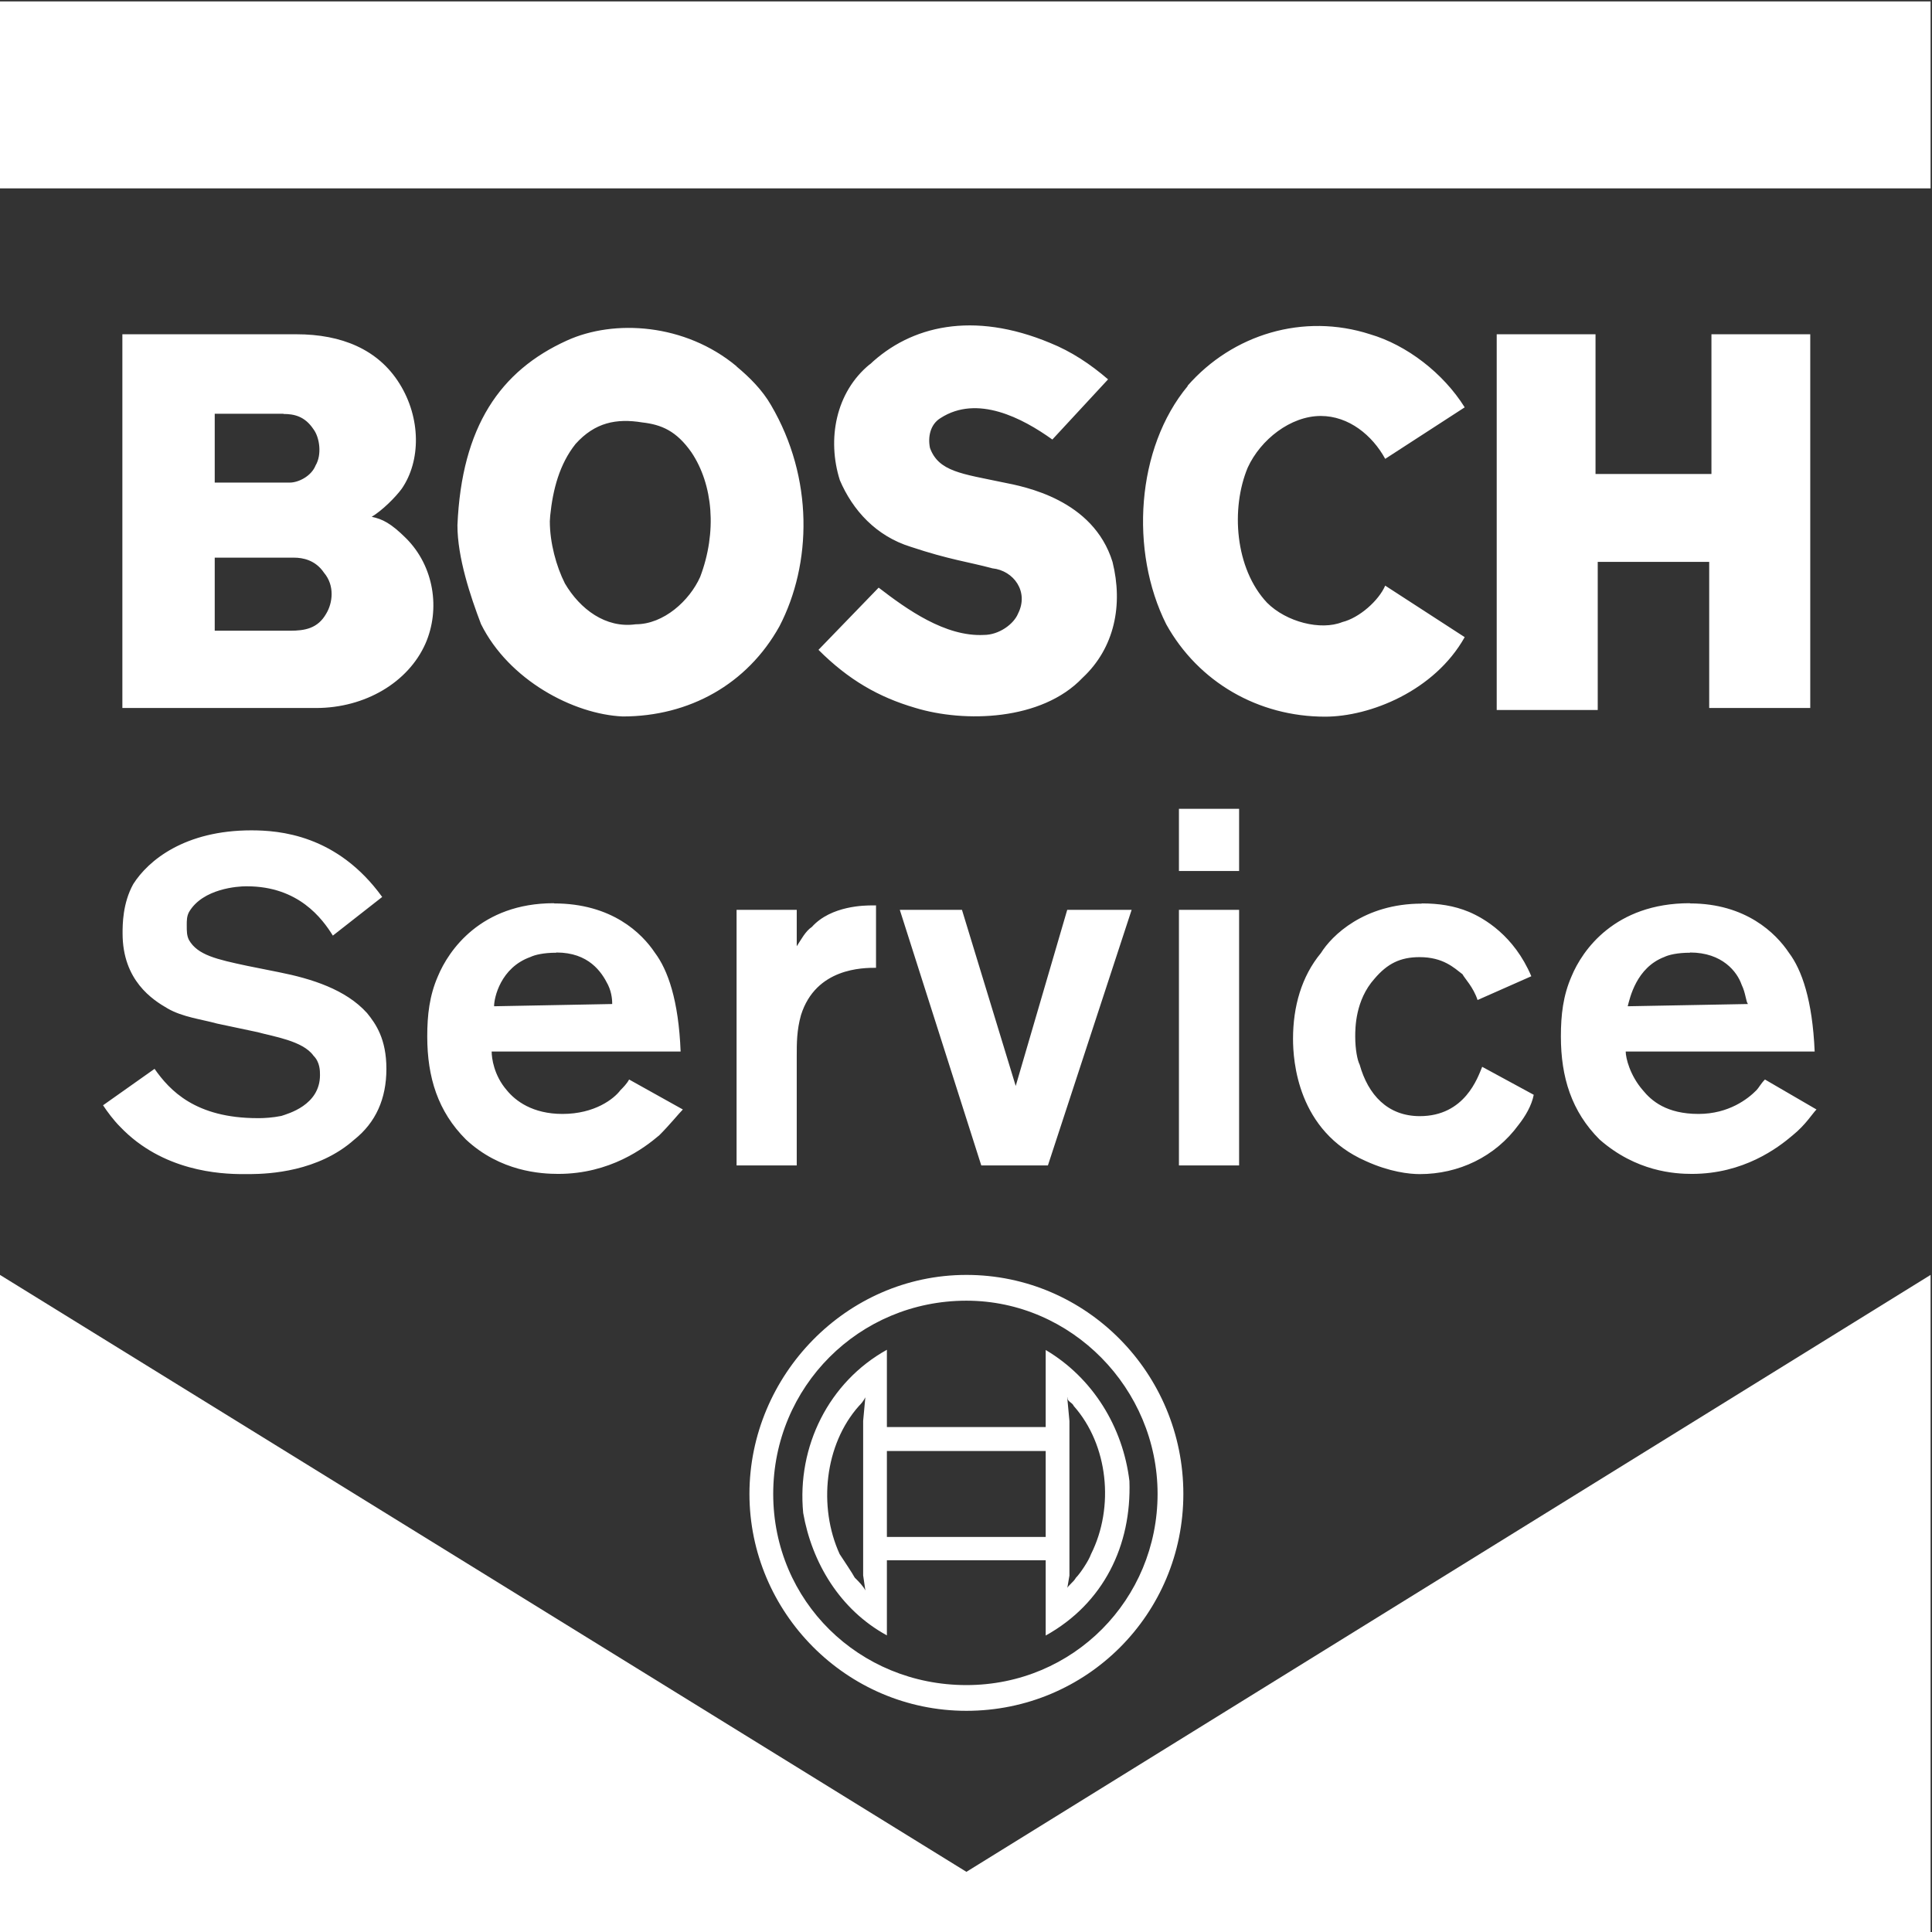
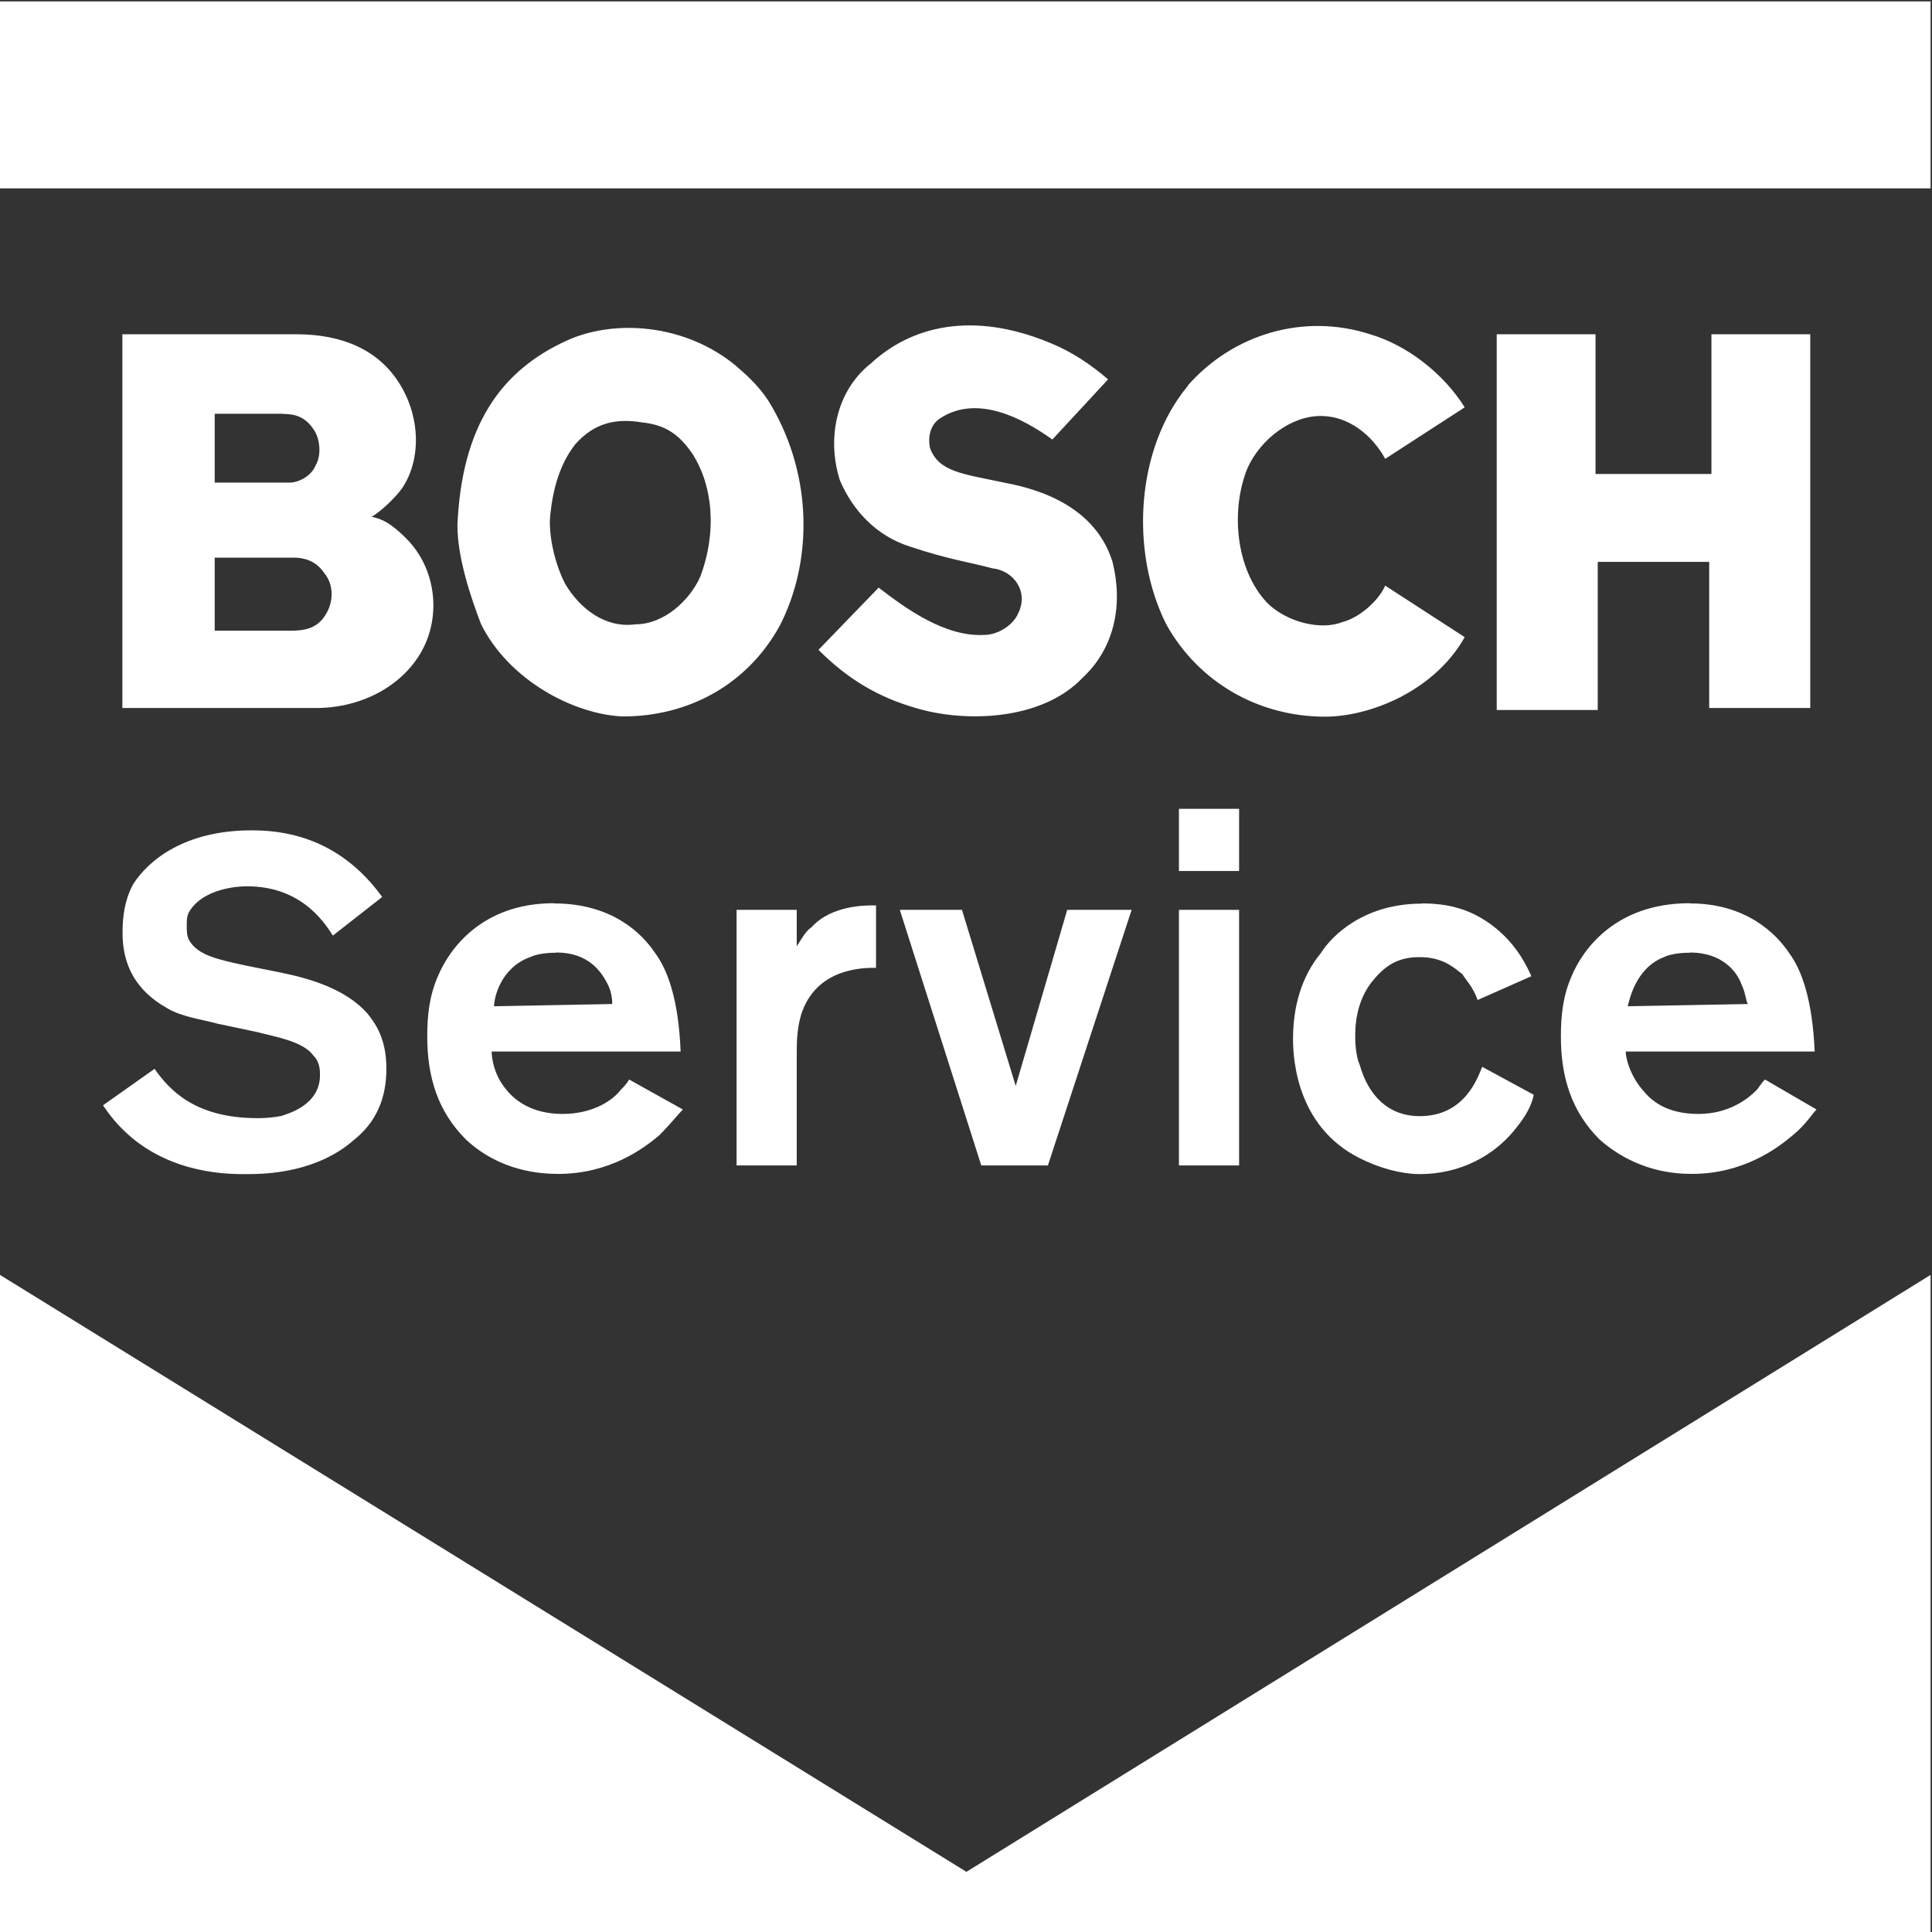
<svg xmlns="http://www.w3.org/2000/svg" width="56" height="56" viewBox="0 0 56 56" fill="none">
  <rect x="0" y="0" width="56" height="56" fill="#333333" stroke="none" />
  <g clip-path="url(#clip0_1_68)">
    <path fill-rule="evenodd" clip-rule="evenodd" d="M34.422 11.182C35.729 9.689 37.782 9.065 39.713 9.689C40.769 9.998 41.831 10.809 42.455 11.807L40.151 13.3C39.778 12.617 39.095 12.057 38.284 12.057C37.409 12.057 36.54 12.74 36.167 13.551C35.671 14.735 35.793 16.479 36.727 17.471C37.287 18.031 38.284 18.282 38.908 18.031C39.404 17.908 39.964 17.407 40.151 16.975L42.455 18.468C41.58 20.026 39.713 20.773 38.407 20.773C36.476 20.773 34.737 19.775 33.804 18.095C32.742 15.977 32.929 12.991 34.428 11.188L34.422 11.182ZM21.35 10.623C21.723 10.932 22.097 11.305 22.348 11.742C23.59 13.86 23.532 16.345 22.593 18.153C21.659 19.833 19.979 20.767 18.048 20.767C16.619 20.703 14.747 19.711 13.942 18.089C13.633 17.278 13.259 16.158 13.259 15.225C13.382 12.361 14.502 10.745 16.433 9.87C17.803 9.246 19.857 9.374 21.35 10.617V10.623ZM25.212 10.564C26.396 9.444 28.198 9.007 30.438 9.94C31.062 10.191 31.617 10.564 32.118 10.996L30.503 12.74C29.633 12.116 28.327 11.433 27.265 12.116C26.956 12.303 26.892 12.676 26.956 12.985C27.207 13.673 27.889 13.732 29.073 13.982C29.698 14.105 31.687 14.478 32.247 16.287C32.556 17.529 32.311 18.777 31.378 19.647C30.193 20.895 27.953 20.953 26.524 20.516C25.468 20.207 24.593 19.705 23.724 18.836L25.468 17.033C26.279 17.657 27.399 18.462 28.519 18.404C28.957 18.404 29.388 18.089 29.511 17.78C29.826 17.156 29.388 16.538 28.764 16.473C28.076 16.287 27.516 16.223 26.396 15.849C25.398 15.54 24.716 14.793 24.343 13.918C23.969 12.734 24.22 11.369 25.212 10.558V10.564ZM46.247 9.689V13.738H49.607V9.689H52.471V20.522H49.542V16.287H46.311V20.58H43.383V9.689H46.247ZM8.593 9.689C9.899 9.689 10.961 10.127 11.579 11.118C12.203 12.116 12.203 13.358 11.643 14.169C11.457 14.42 11.083 14.793 10.774 14.98C11.083 15.044 11.334 15.167 11.772 15.604C12.582 16.415 12.769 17.657 12.332 18.655C11.836 19.775 10.588 20.522 9.158 20.522H3.547V9.689H8.587H8.593ZM8.528 16.164H6.224V18.282H8.4C8.838 18.282 9.211 18.218 9.456 17.786C9.643 17.477 9.707 16.975 9.392 16.602C9.141 16.228 8.768 16.164 8.523 16.164H8.528ZM16.683 12.868C16.217 13.452 16.024 14.193 15.948 14.945L15.937 15.108C15.937 15.732 16.123 16.415 16.374 16.911C16.812 17.657 17.558 18.218 18.427 18.095C19.238 18.095 19.985 17.413 20.294 16.724C20.79 15.418 20.668 14.047 20.043 13.113C19.606 12.489 19.174 12.308 18.614 12.244C17.867 12.122 17.243 12.244 16.683 12.868ZM8.219 11.993H6.224V13.988H8.4C8.651 13.988 9.024 13.802 9.147 13.492C9.333 13.183 9.269 12.682 9.083 12.437C8.832 12.063 8.523 11.999 8.213 11.999L8.219 11.993Z" fill="white" />
-     <path fill-rule="evenodd" clip-rule="evenodd" d="M28.012 36.954C31.5 36.954 34.3 39.818 34.3 43.301C34.3 46.783 31.5 49.589 28.012 49.589C24.523 49.589 21.723 46.725 21.723 43.301C21.723 39.877 24.523 36.954 28.012 36.954ZM28.012 37.701C24.902 37.701 22.412 40.192 22.412 43.301C22.412 46.41 24.902 48.843 28.012 48.843C31.121 48.843 33.553 46.352 33.553 43.301C33.553 40.25 31.062 37.701 28.012 37.701ZM30.31 39.13C31.681 39.941 32.55 41.37 32.737 42.928C32.801 44.794 31.99 46.474 30.31 47.407V45.226H25.707V47.402C24.337 46.655 23.532 45.284 23.281 43.855C23.094 41.924 24.027 40.057 25.707 39.124V41.364H30.31V39.124V39.13ZM25.083 40.501C25.019 40.623 24.961 40.688 24.897 40.752C23.899 41.872 23.712 43.674 24.337 45.045C24.459 45.232 24.71 45.605 24.774 45.727C24.897 45.85 25.025 45.978 25.083 46.101L25.019 45.663V41.183L25.083 40.495V40.501ZM30.934 40.501L30.998 41.189V45.669L30.934 46.042C30.934 45.978 31.121 45.856 31.185 45.733C31.308 45.611 31.558 45.237 31.622 45.051C32.311 43.68 32.118 41.877 31.127 40.758C31.068 40.635 30.94 40.635 30.94 40.507L30.934 40.501ZM30.31 42.058H25.707V44.549H30.31V42.058Z" fill="white" />
    <path fill-rule="evenodd" clip-rule="evenodd" d="M7.28 24.068C8.091 24.068 9.771 24.191 11.078 25.999L9.648 27.119C9.339 26.623 8.651 25.69 7.158 25.69H7.123C6.913 25.69 5.88 25.748 5.478 26.437C5.413 26.559 5.413 26.688 5.413 26.81C5.413 26.997 5.413 27.119 5.478 27.247C5.728 27.685 6.288 27.808 7.158 27.994L8.091 28.181C9.024 28.367 10.022 28.677 10.64 29.365C10.891 29.674 11.2 30.112 11.2 30.981C11.2 31.85 10.891 32.538 10.267 33.034C9.223 33.962 7.805 34.026 7.263 34.032H7.041C6.382 34.032 4.713 33.95 3.483 32.661C3.296 32.474 3.109 32.223 2.987 32.037L4.48 30.981C4.918 31.605 5.664 32.41 7.467 32.41H7.525C7.642 32.41 7.898 32.398 8.155 32.346C8.342 32.282 9.275 32.037 9.275 31.162C9.275 31.039 9.275 30.788 9.088 30.602C8.779 30.164 7.904 30.042 7.473 29.919L6.288 29.668C5.851 29.546 5.291 29.482 4.859 29.231C4.422 28.98 3.553 28.42 3.553 27.055C3.553 26.804 3.553 26.186 3.862 25.626C4.299 24.938 5.355 24.068 7.286 24.068H7.28ZM16.059 26.186C17.739 26.186 18.608 27.055 18.982 27.615C19.355 28.111 19.67 28.986 19.728 30.479H14.251C14.251 30.666 14.315 31.168 14.688 31.599C14.939 31.908 15.435 32.288 16.304 32.288C17.238 32.288 17.797 31.85 17.984 31.599C18.048 31.535 18.171 31.413 18.235 31.29L19.793 32.159C19.67 32.282 19.419 32.597 19.11 32.906C18.672 33.279 17.681 34.026 16.182 34.026C15.686 34.026 14.502 33.962 13.504 33.028C12.693 32.218 12.384 31.226 12.384 30.042C12.384 29.418 12.448 28.858 12.693 28.297C13.002 27.551 13.936 26.18 16.053 26.18L16.059 26.186ZM41.207 26.186C41.703 26.186 42.14 26.25 42.578 26.431C43.015 26.617 43.884 27.113 44.386 28.297L42.828 28.986C42.706 28.613 42.455 28.362 42.391 28.239C42.146 28.052 41.831 27.743 41.148 27.743C40.588 27.743 40.215 27.93 39.842 28.367C39.282 28.992 39.282 29.802 39.282 30.047C39.282 30.421 39.346 30.736 39.41 30.858C39.655 31.733 40.221 32.352 41.154 32.352C42.461 32.352 42.834 31.232 42.962 30.922L44.456 31.733C44.398 32.042 44.211 32.358 44.018 32.602C43.336 33.536 42.274 34.032 41.154 34.032C40.845 34.032 40.279 33.968 39.597 33.658C37.602 32.789 37.479 30.736 37.479 30.112C37.479 29.178 37.724 28.303 38.29 27.621C38.599 27.125 39.532 26.192 41.212 26.192L41.207 26.186ZM48.988 26.186C50.604 26.186 51.479 27.055 51.852 27.615C52.226 28.111 52.535 28.986 52.599 30.479H47.122C47.122 30.666 47.244 31.168 47.617 31.599C47.868 31.908 48.306 32.288 49.233 32.288C50.108 32.288 50.668 31.85 50.913 31.599C50.977 31.535 51.036 31.413 51.158 31.29L52.652 32.159C52.529 32.282 52.343 32.597 51.963 32.906C51.526 33.279 50.534 34.026 49.041 34.026C48.545 34.026 47.425 33.962 46.363 33.028C45.553 32.218 45.243 31.226 45.243 30.042C45.243 29.418 45.307 28.858 45.553 28.297C45.862 27.551 46.801 26.18 48.977 26.18L48.988 26.186ZM25.392 26.25V28.052C25.019 28.052 23.648 28.052 23.217 29.423C23.094 29.861 23.094 30.234 23.094 30.608V33.781H21.35V26.372H23.094V27.428C23.217 27.242 23.345 26.991 23.532 26.868C24.092 26.244 25.089 26.244 25.276 26.244H25.398L25.392 26.25ZM27.883 26.372L29.441 31.477L30.934 26.372H32.801L30.374 33.781H28.443L26.081 26.372H27.889H27.883ZM35.916 26.372V33.781H34.172V26.372H35.916ZM16.123 27.615C15.75 27.615 15.499 27.679 15.377 27.738C14.508 28.047 14.321 28.922 14.321 29.167L17.745 29.102C17.745 29.038 17.745 28.793 17.622 28.543C17.436 28.169 17.062 27.609 16.129 27.609L16.123 27.615ZM48.988 27.615C48.615 27.615 48.364 27.679 48.242 27.738C47.431 28.047 47.244 28.922 47.18 29.167L50.668 29.102C50.604 29.038 50.604 28.793 50.482 28.543C50.353 28.169 49.922 27.609 48.988 27.609V27.615ZM35.916 23.444V25.247H34.172V23.444H35.916Z" fill="white" />
    <path fill-rule="evenodd" clip-rule="evenodd" d="M0 36.954L28.012 54.256L55.959 36.954V56H0V36.954Z" fill="white" />
    <path fill-rule="evenodd" clip-rule="evenodd" d="M0 5.46H55.959V0.041H0V5.46Z" fill="white" />
  </g>
  <defs>
    <clipPath id="clip0_1_68">
      <rect width="56" height="56" fill="white" />
    </clipPath>
  </defs>
</svg>